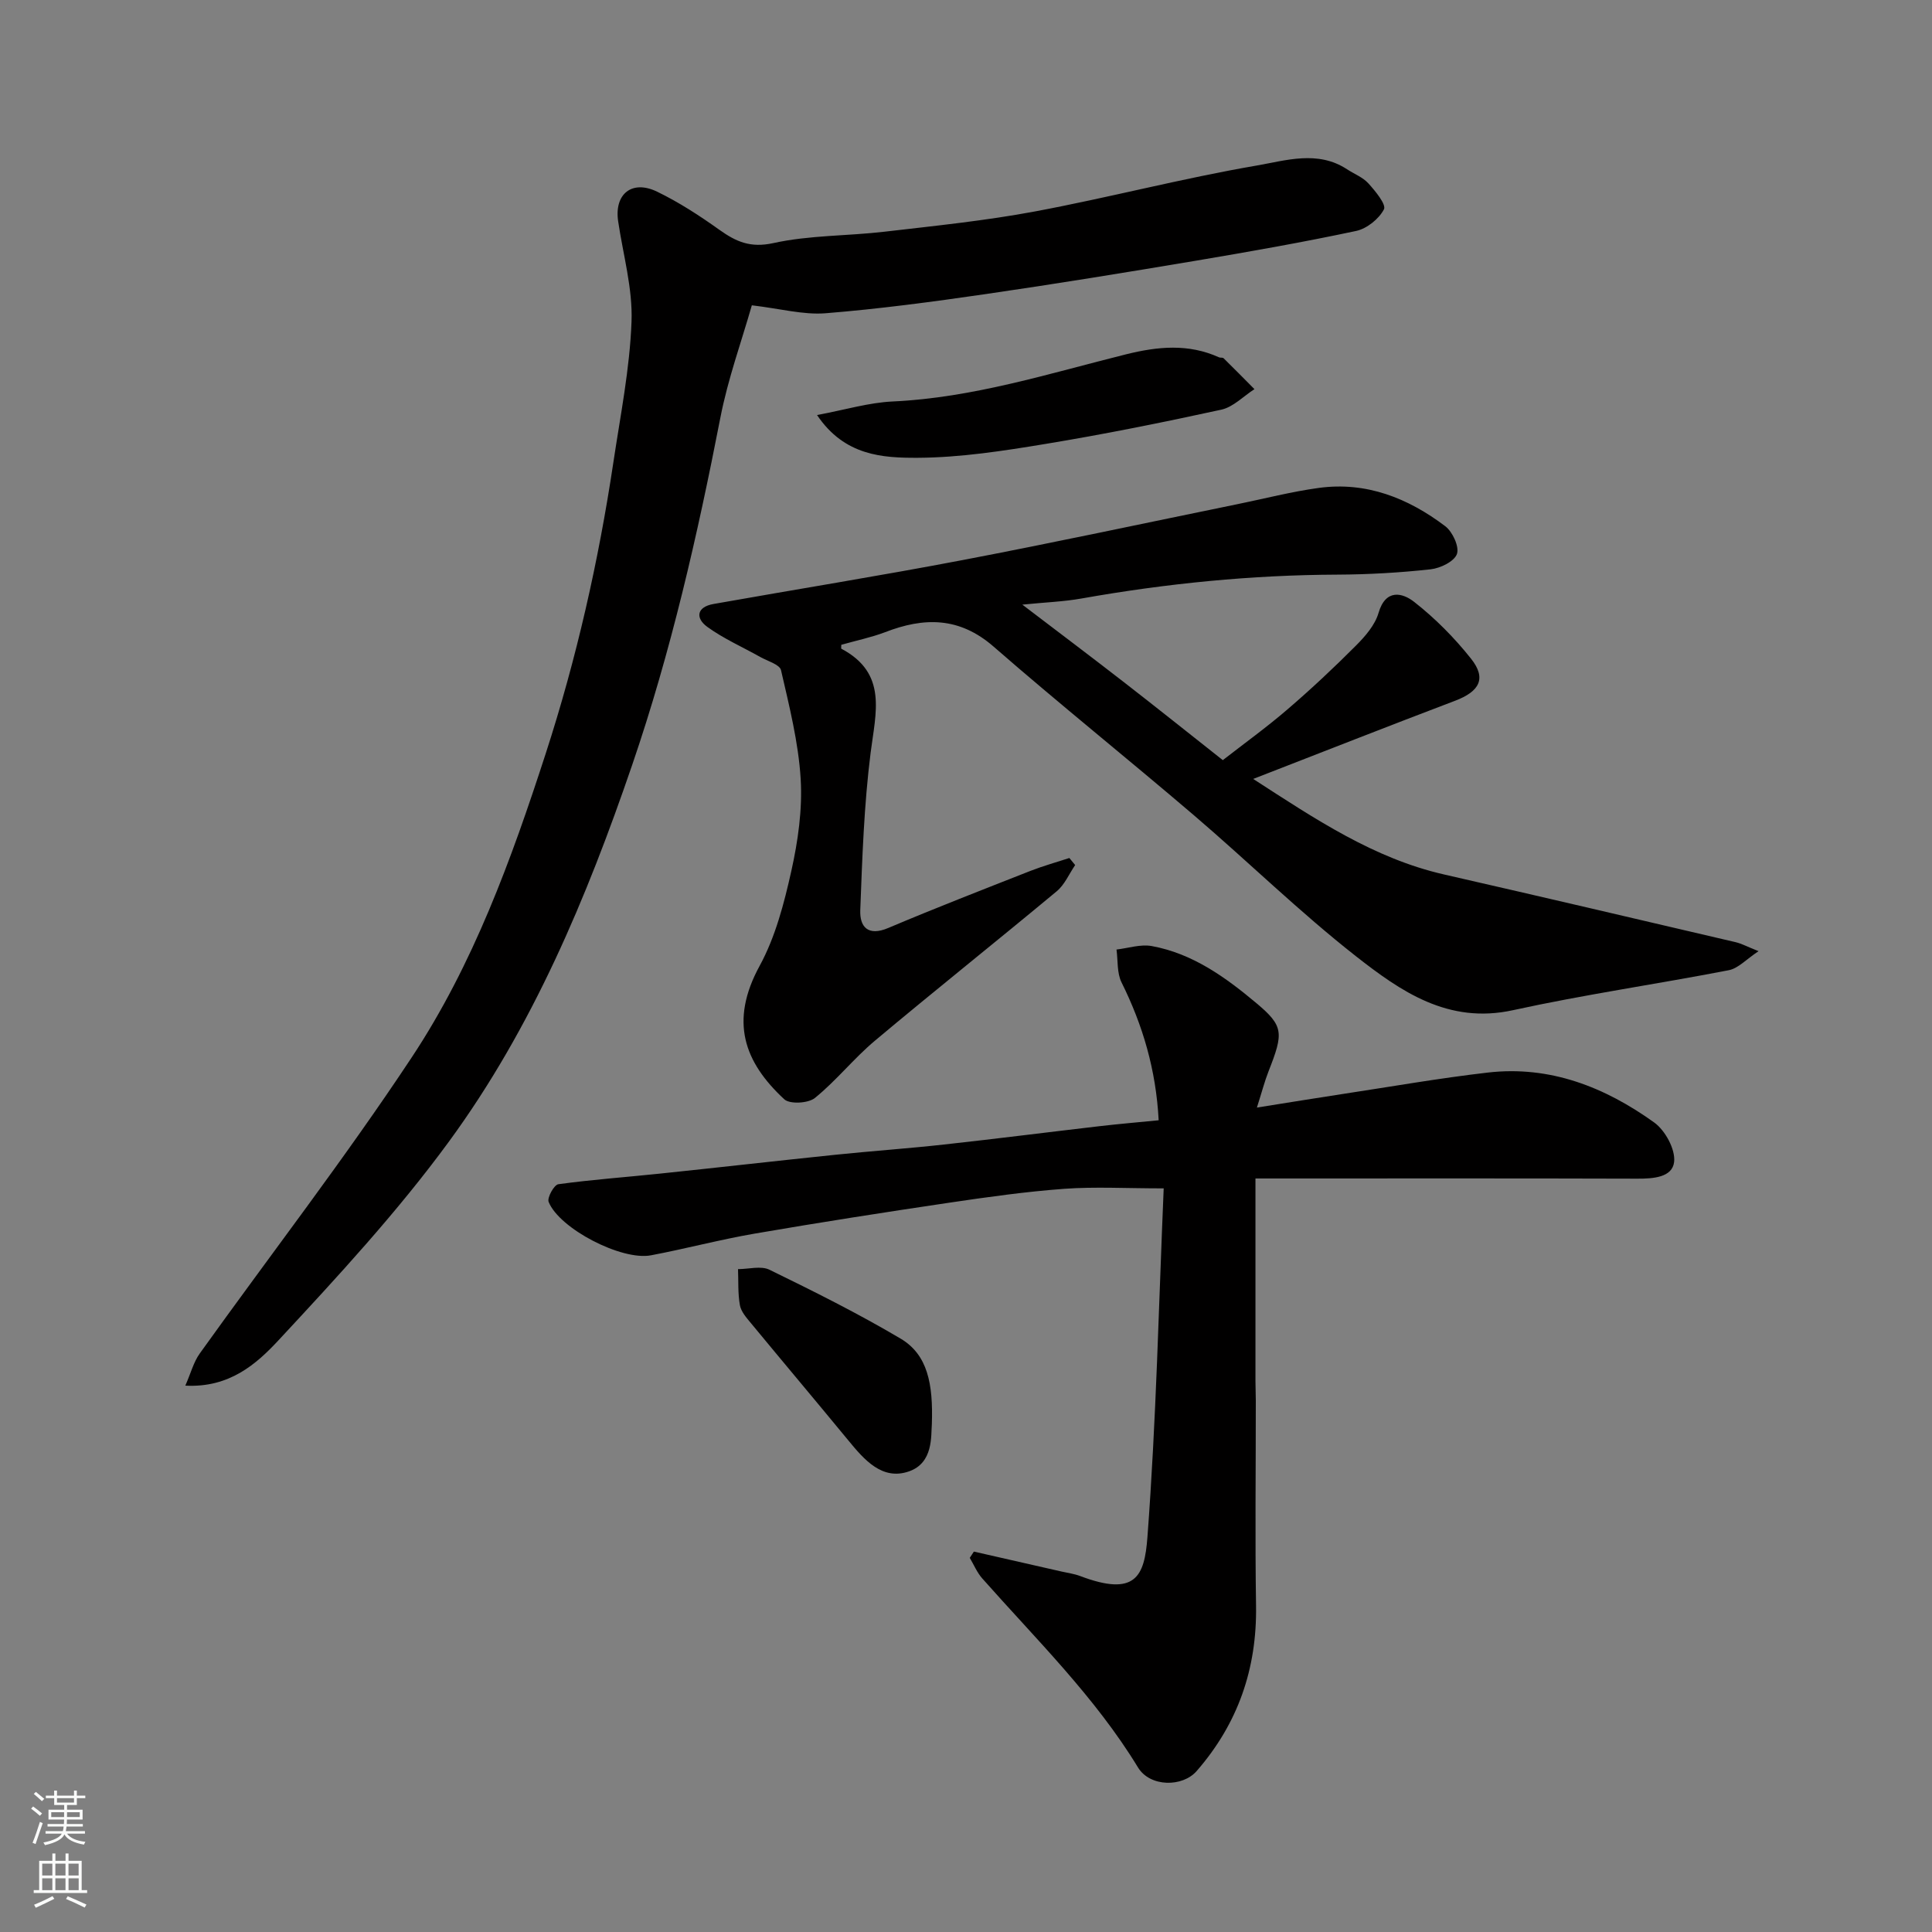
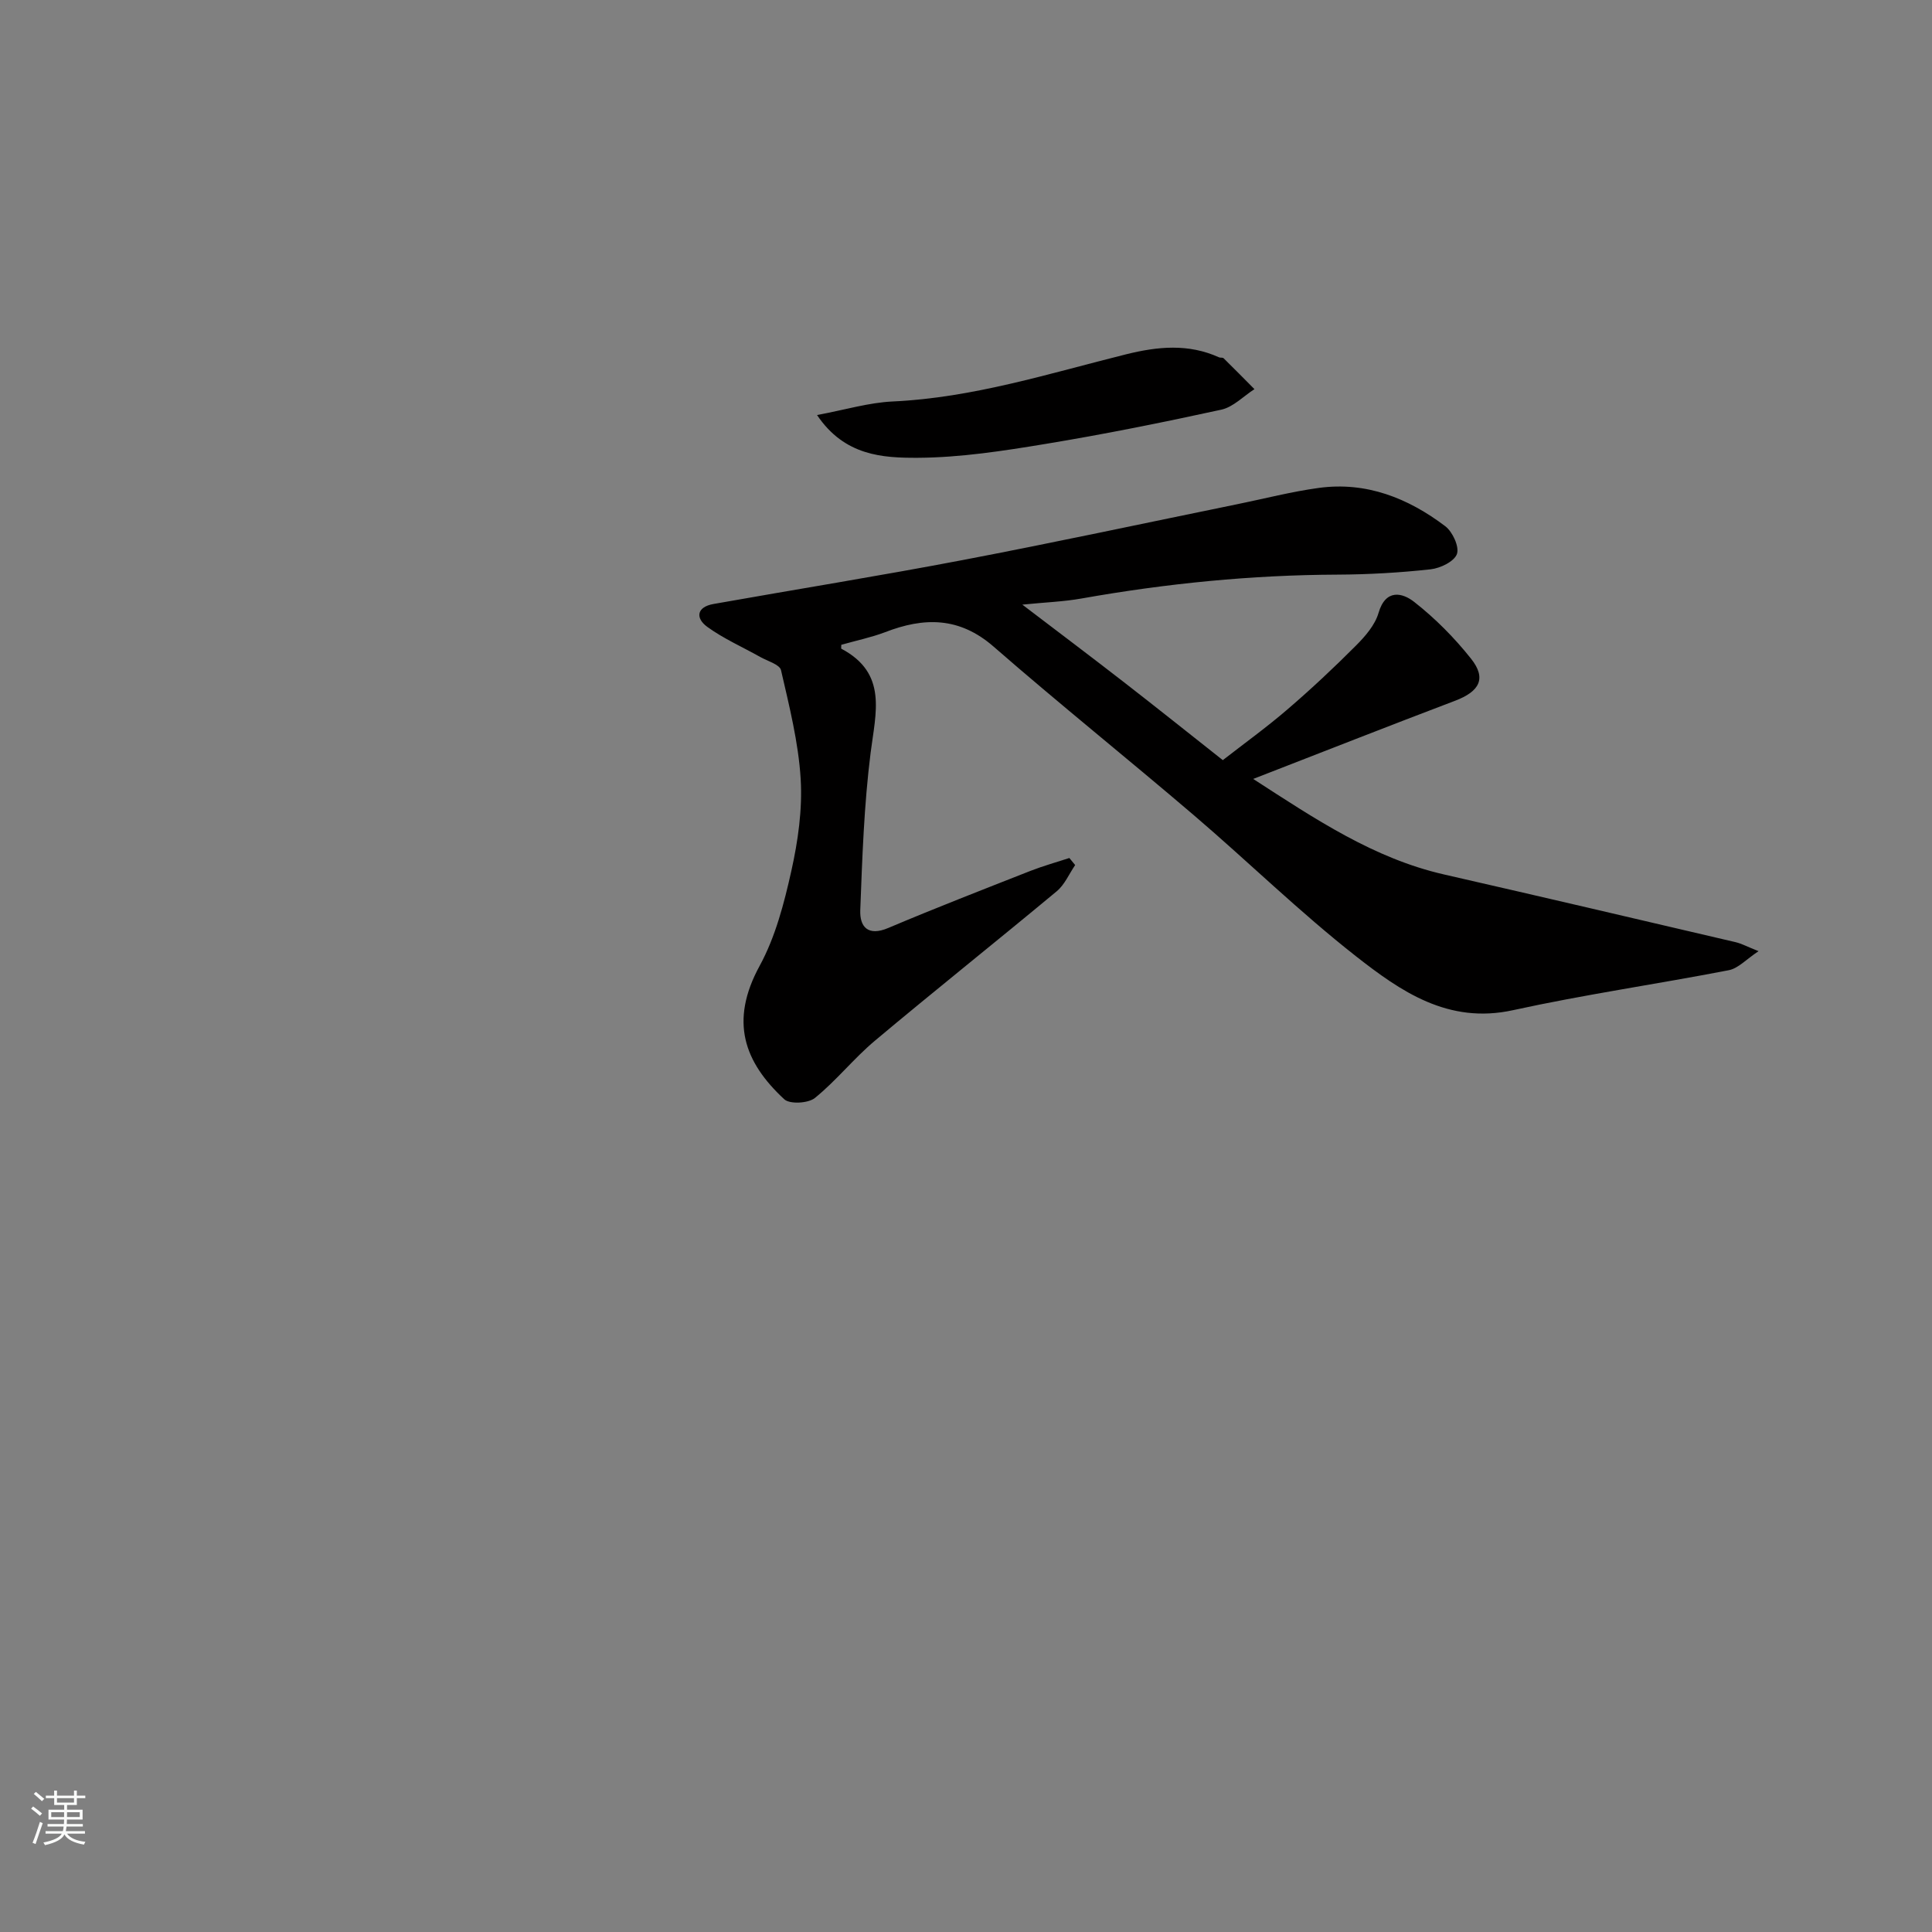
<svg xmlns="http://www.w3.org/2000/svg" enable-background="new 0 0 400 400" viewBox="0 0 400 400">
  <rect x="0" y="0" width="400" height="400" fill="#808080" stroke="none" />
  <g fill="#010000">
    <path d="m174.18 133.5c0 .5-.06.77.01.81 9.62 5.09 7.11 13.23 6.06 21.56-1.36 10.78-1.73 21.7-2.14 32.57-.13 3.45 1.59 5.47 5.79 3.69 9.73-4.12 19.6-7.95 29.44-11.82 2.63-1.03 5.37-1.79 8.06-2.67.4.49.8.97 1.2 1.46-1.25 1.83-2.17 4.06-3.82 5.43-12.48 10.38-25.18 20.49-37.62 30.92-4.38 3.67-8 8.27-12.44 11.87-1.38 1.12-5.21 1.33-6.35.27-8.3-7.7-11.37-16.12-5.09-27.63 3.26-5.98 5.06-12.93 6.56-19.65 1.38-6.2 2.31-12.74 1.93-19.04-.46-7.57-2.36-15.08-4.07-22.52-.27-1.18-2.8-1.88-4.32-2.74-3.66-2.06-7.56-3.77-10.94-6.22-2.49-1.81-2.23-4.12 1.28-4.74 17.18-3.05 34.42-5.82 51.56-9.09 19.04-3.63 37.99-7.71 56.98-11.59 5.59-1.14 11.13-2.58 16.77-3.35 9.85-1.35 18.51 2.11 26.2 7.93 1.51 1.15 2.94 4.25 2.41 5.75-.55 1.55-3.44 2.95-5.45 3.17-6.39.7-12.85 1.07-19.28 1.1-17.82.07-35.45 1.83-52.98 4.94-3.7.66-7.49.79-12.27 1.27 7.45 5.67 14.26 10.8 21 16.03 6.73 5.22 13.37 10.53 20.51 16.17 4.47-3.48 9.09-6.81 13.4-10.52 4.89-4.2 9.61-8.62 14.16-13.19 1.93-1.93 3.95-4.26 4.68-6.77 1.47-5.04 4.95-4.19 7.37-2.29 4.35 3.4 8.34 7.43 11.78 11.76 3.25 4.09 1.78 6.78-3.29 8.71-13.67 5.19-27.29 10.55-41.81 16.19 12.97 8.39 25 16.46 39.52 19.78 20.14 4.6 40.26 9.31 60.37 14.02 1.22.29 2.37.92 4.74 1.86-2.55 1.69-4.21 3.56-6.16 3.94-14.87 2.88-29.9 5.04-44.69 8.28-13.41 2.94-23.23-3.9-32.53-11.19-11.65-9.14-22.28-19.56-33.55-29.19-13.73-11.73-27.83-23.03-41.44-34.89-7.1-6.19-14.41-6.12-22.5-2.98-2.86 1.08-5.92 1.71-9.04 2.6z" />
-     <path d="m201.63 321.24c6.05 1.38 12.1 2.75 18.15 4.13 1.27.29 2.59.46 3.8.91 11.56 4.39 13.37.06 13.98-8 1.83-24.24 2.36-48.57 3.37-72.24-7.83 0-14.24-.37-20.59.09-8 .59-15.96 1.71-23.9 2.89-13.41 1.99-26.8 4.08-40.16 6.38-7.21 1.24-14.31 3.14-21.51 4.5-6.08 1.15-18.96-5.52-21.18-11.06-.35-.87 1.13-3.54 2.01-3.66 6.99-.96 14.04-1.46 21.07-2.2 12.07-1.26 24.13-2.64 36.2-3.89 7.52-.78 15.07-1.3 22.59-2.13 10.75-1.18 21.47-2.55 32.22-3.8 4.03-.47 8.07-.81 12.21-1.22-.55-10.46-3.29-19.69-7.69-28.55-.97-1.96-.73-4.52-1.04-6.8 2.44-.28 4.98-1.14 7.29-.72 8.46 1.54 15.28 6.46 21.67 11.82 5.66 4.75 5.66 6.13 2.52 14.11-.81 2.06-1.37 4.23-2.41 7.51 6.64-1.05 12.19-1.97 17.75-2.81 10.02-1.52 20.01-3.28 30.08-4.44 12.86-1.48 24.24 3.02 34.44 10.35 2.27 1.64 4.4 5.56 4.11 8.15-.37 3.22-4.33 3.48-7.6 3.47-24.66-.08-49.33-.04-73.99-.04-1.8 0-3.6 0-5.09 0v41.97c0 1.33.07 2.66.07 4 .01 14.16-.17 28.33.05 42.49.2 13.03-3.74 24.41-12.3 34.23-2.94 3.37-9.66 3.33-12.14-.75-8.9-14.61-21.04-26.47-32.25-39.14-1.08-1.22-1.73-2.82-2.58-4.25.28-.43.56-.86.85-1.3z" />
-     <path d="m155.66 63.21c-2.13 7.46-4.96 15.25-6.52 23.29-4.73 24.31-10.22 48.41-18.25 71.86-9.43 27.56-20.67 54.4-37.94 77.99-10.65 14.55-23 27.92-35.3 41.15-4.55 4.89-10.16 9.87-19.28 9.38 1.14-2.59 1.71-4.88 2.99-6.66 14.63-20.44 30.03-40.36 43.89-61.31 12.73-19.23 20.61-40.94 27.72-62.85 6.4-19.72 10.95-39.85 14.02-60.32 1.45-9.69 3.4-19.39 3.76-29.14.26-6.89-1.75-13.87-2.77-20.8-.83-5.62 2.85-8.64 8.06-6.12 4.52 2.19 8.8 4.97 12.9 7.9 3.47 2.47 6.42 3.79 11.17 2.75 7.48-1.65 15.35-1.46 23.03-2.36 10.4-1.21 20.84-2.27 31.12-4.19 15.35-2.87 30.51-6.86 45.89-9.5 6.04-1.04 12.66-3.22 18.73.76 1.49.98 3.29 1.66 4.44 2.94 1.44 1.59 3.73 4.37 3.21 5.36-1.04 2-3.55 4.01-5.78 4.48-11 2.34-22.08 4.29-33.17 6.16-14.49 2.43-28.99 4.8-43.53 6.91-11.02 1.6-22.08 3.08-33.17 3.97-4.6.35-9.35-.96-15.22-1.65z" />
    <path d="m169.16 85.93c5.83-1.09 10.72-2.58 15.67-2.81 16.65-.77 32.38-5.8 48.34-9.77 6.52-1.62 12.89-2.24 19.21.63.29.13.76 0 .95.19 2.15 2.11 4.27 4.26 6.39 6.4-2.28 1.46-4.39 3.71-6.87 4.25-12.09 2.64-24.24 5.09-36.45 7.1-8.71 1.44-17.56 2.81-26.35 2.86-7.27.03-15.19-.38-20.89-8.85z" />
-     <path d="m192.93 294.83c-.2 2.46.34 8.05-4.75 9.81-5.54 1.92-9.26-2.42-12.56-6.44-6.68-8.11-13.45-16.15-20.14-24.25-.93-1.12-2.05-2.38-2.29-3.72-.44-2.43-.29-4.98-.39-7.47 2.2 0 4.75-.74 6.52.13 9.18 4.48 18.35 9.05 27.13 14.25 5.62 3.33 6.76 9.38 6.48 17.69z" />
  </g>
  <path d="m6.44 374.46.42-.45c.65.47 1.27.95 1.85 1.44l-.45.49c-.65-.56-1.25-1.06-1.82-1.48m.93 7.33-.63-.26c.55-1.36 1.05-2.8 1.52-4.33.19.1.38.19.59.27-.46 1.29-.95 2.73-1.48 4.32m-.38-10.38.44-.42c.43.34 1.01.82 1.74 1.44l-.49.49c-.53-.51-1.09-1.01-1.69-1.51m2.5.35h1.72v-1.04h.59v1.04h3.52v-1.04h.59v1.04h1.75v.53h-1.75v1.42h-2.03v.97h3.22v2.03h-3.24c0 .35-.01.66-.03.93h3.32v.53h-3.37c-.03.27-.08.58-.15.94h3.96v.53h-3.71c.67.92 1.93 1.48 3.79 1.68-.13.24-.23.44-.29.59-2.13-.38-3.48-1.08-4.04-2.12-.43.97-1.77 1.72-4.03 2.23-.09-.19-.2-.37-.33-.55 2.1-.42 3.37-1.03 3.81-1.83h-3.36v-.53h3.58c.08-.29.13-.61.16-.94h-3.33v-.53h3.39c.02-.27.04-.58.04-.93h-3.23v-2.03h3.25v-.97h-2.07v-1.42h-1.73zm1.12 3.44v1h2.65c.01-.3.02-.44.01-.4v-.25-.35zm1.19-2h3.52v-.91h-3.52zm4.71 2h-2.63v.59c0 .15-.01.28-.01.4h2.64z" fill="#fafbfa" />
-   <path d="m13.56 383.74h.63v1.52h2.72v6.07h1.13v.6h-11.06v-.6h1.13v-6.07h2.73v-1.52h.63v1.52h2.1v-1.52zm-2.69 8.83.38.56c-1.24.63-2.53 1.25-3.85 1.85-.1-.21-.21-.42-.34-.63 1.36-.55 2.63-1.15 3.81-1.78m-2.13-4.27h2.1v-2.45h-2.1zm0 3.04h2.1v-2.46h-2.1zm2.72-3.04h2.1v-2.45h-2.1zm0 3.04h2.1v-2.46h-2.1zm6.07 3.6c-1.41-.71-2.7-1.3-3.86-1.78l.35-.56c1.45.62 2.75 1.19 3.88 1.72zm-1.25-9.09h-2.1v2.45h2.1zm-2.09 5.49h2.1v-2.46h-2.1z" fill="#fafbfa" />
</svg>